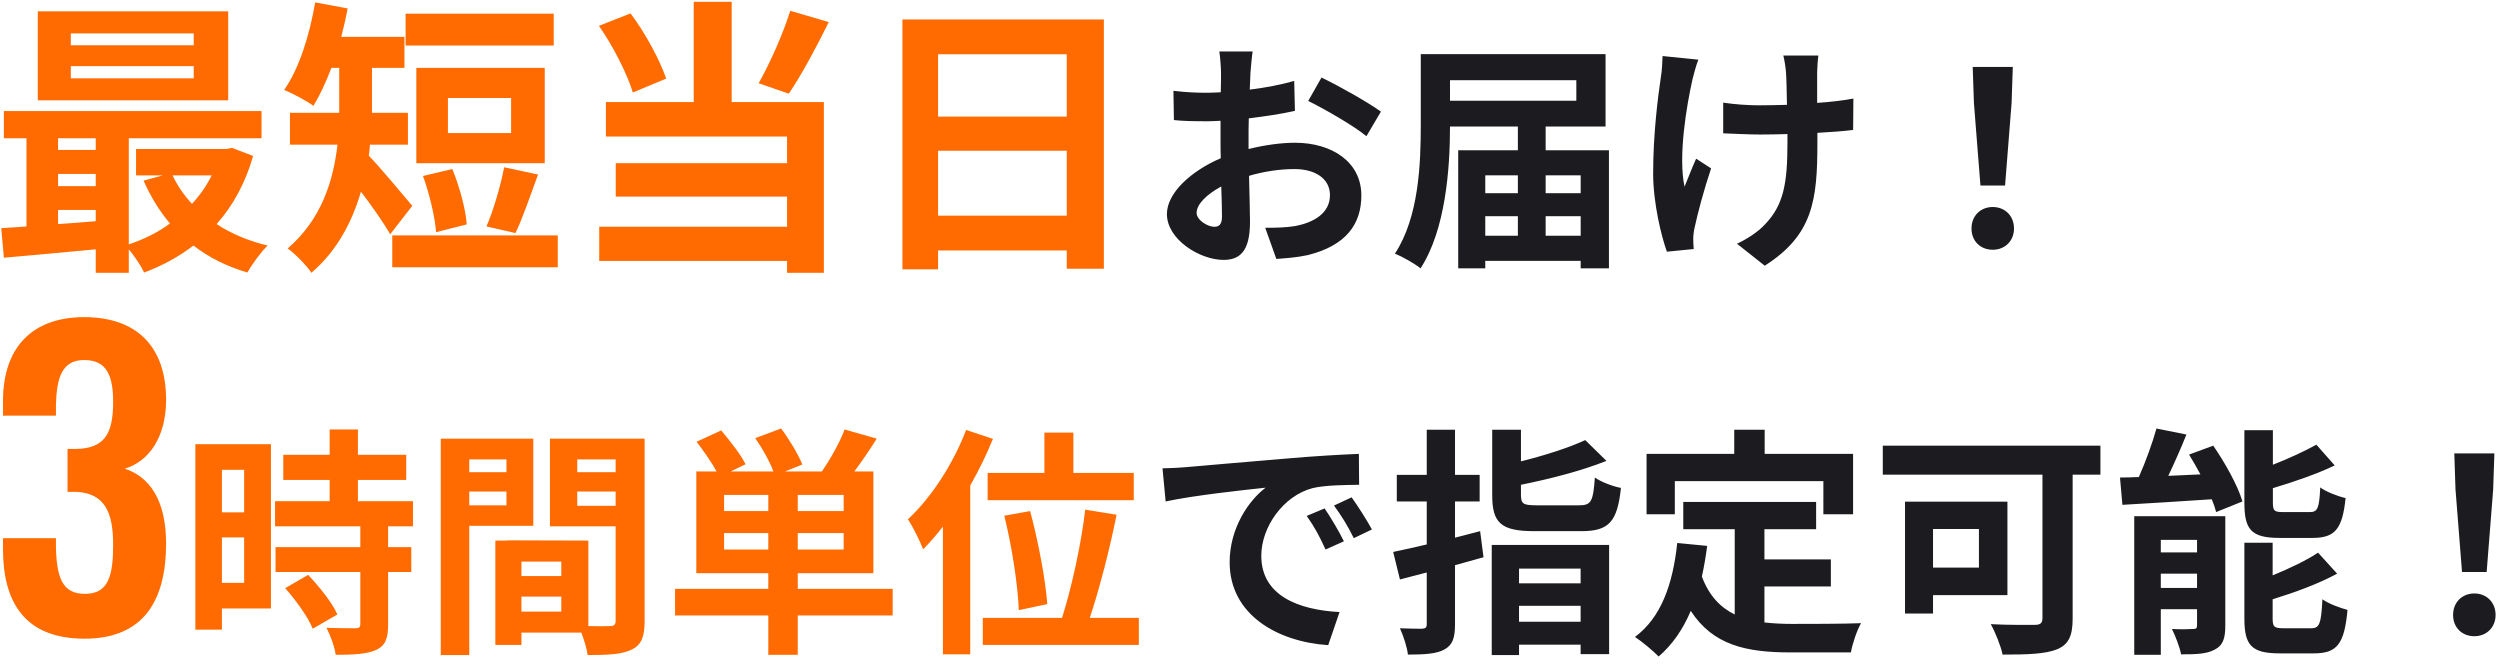
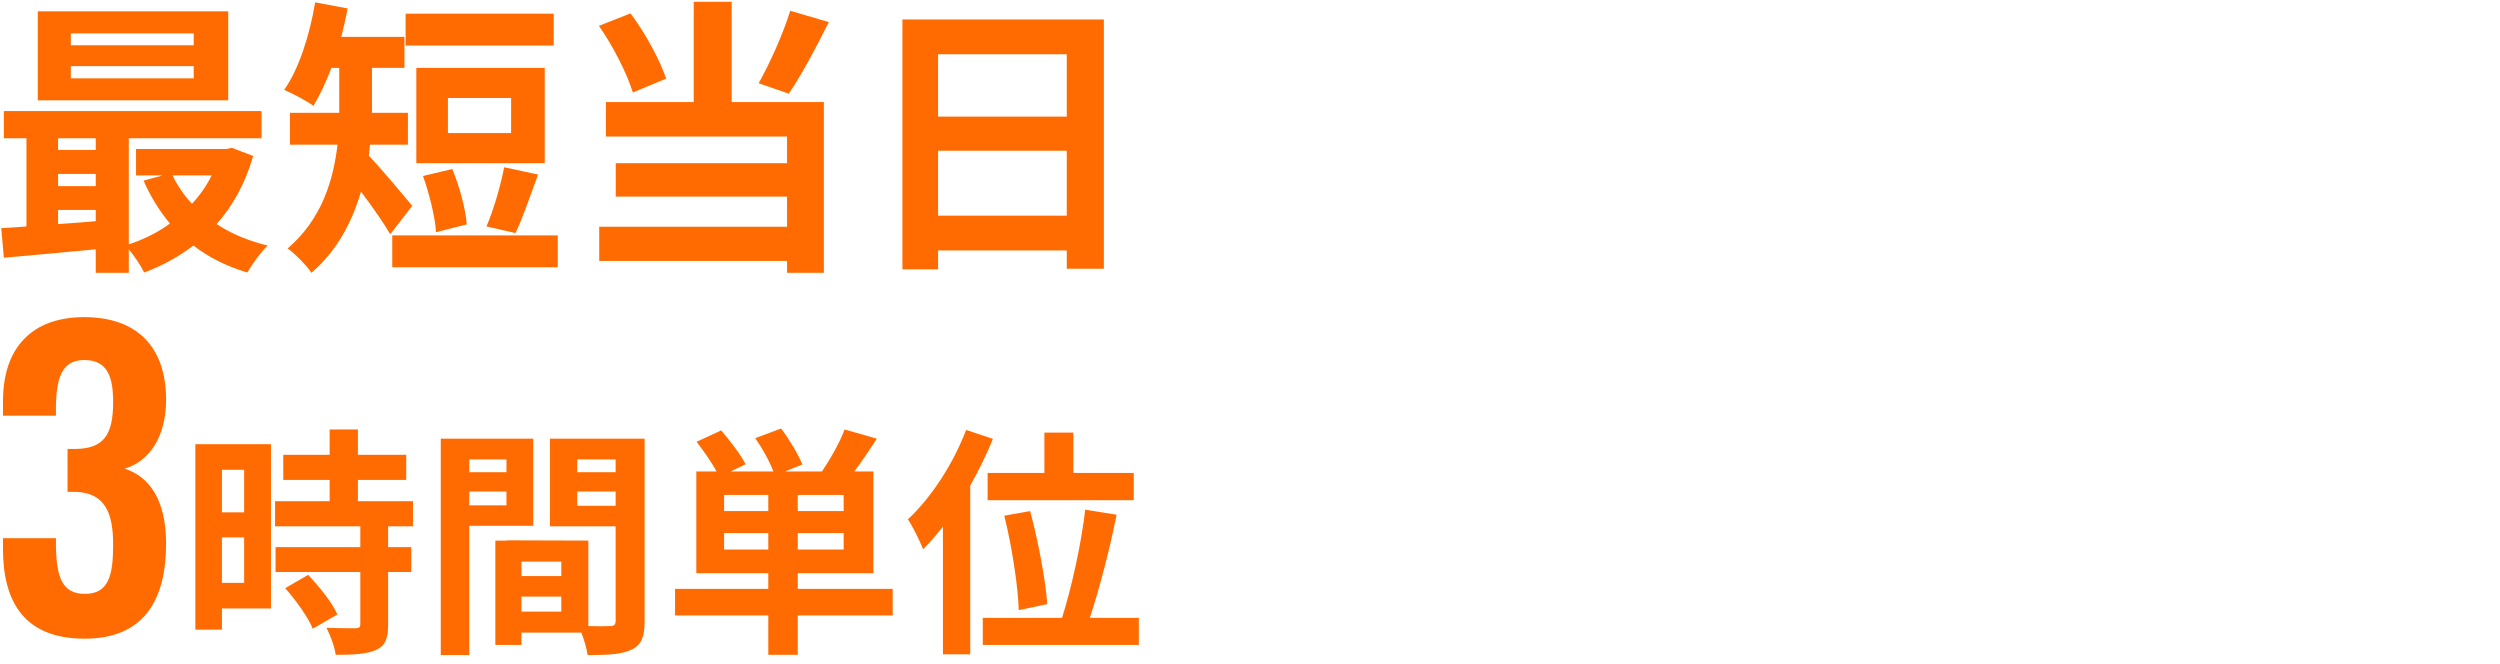
<svg xmlns="http://www.w3.org/2000/svg" width="207" height="55" viewBox="0 0 207 55" fill="none">
  <path d="M16.04 3.748V2.764H5.864V3.748H16.04ZM16.04 6.484V5.476H5.864V6.484H16.04ZM18.896 0.94V8.308H3.128V0.94H18.896ZM17.528 14.524H14.288C14.696 15.387 15.248 16.18 15.896 16.875C16.544 16.18 17.096 15.387 17.528 14.524ZM4.808 17.38V18.555C5.816 18.483 6.872 18.412 7.928 18.316V17.38H4.808ZM4.808 14.403V15.412H7.928V14.403H4.808ZM7.928 11.451H4.808V12.412H7.928V11.451ZM19.208 12.243L20.96 12.915C20.312 15.171 19.28 17.044 17.936 18.555C19.136 19.348 20.576 19.948 22.16 20.331C21.608 20.86 20.864 21.892 20.48 22.564C18.776 22.059 17.288 21.316 16.016 20.331C14.792 21.267 13.424 22.012 11.936 22.564C11.672 22.012 11.144 21.22 10.664 20.643V22.587H7.928V20.643C5.168 20.907 2.432 21.148 0.32 21.34L0.104 18.892C0.728 18.843 1.448 18.82 2.192 18.747V11.451H0.32V9.196H21.656V11.451H10.664V20.235C11.888 19.828 13.064 19.252 14.072 18.508C13.208 17.476 12.464 16.276 11.888 14.956L13.472 14.524H11.264V12.339H18.728L19.208 12.243ZM45.848 1.132V3.772H33.584V1.132H45.848ZM42.32 11.02V8.116H37.088V11.02H42.32ZM45.104 5.62V13.515H34.472V5.62H45.104ZM42.68 19.299L40.28 18.747C40.856 17.427 41.456 15.364 41.744 13.851L44.552 14.451C43.904 16.203 43.256 18.123 42.68 19.299ZM38.648 18.579L36.104 19.227C36.032 18.003 35.552 16.035 35.024 14.572L37.448 13.995C38.048 15.435 38.552 17.308 38.648 18.579ZM34.136 17.044L32.312 19.395C31.76 18.436 30.776 17.044 29.888 15.867C29.168 18.34 27.92 20.764 25.784 22.587C25.4 21.988 24.344 20.931 23.816 20.572C26.648 18.148 27.608 14.908 27.944 11.979H24.008V9.34H28.088V8.908V5.62H27.44C26.984 6.82 26.48 7.9 25.952 8.764C25.4 8.356 24.176 7.708 23.528 7.444C24.752 5.716 25.64 2.908 26.096 0.196L28.784 0.7C28.64 1.492 28.448 2.284 28.256 3.052H33.488V5.62H30.8V8.932V9.34H33.776V11.979H30.632C30.608 12.291 30.584 12.579 30.536 12.892C31.496 13.876 33.608 16.419 34.136 17.044ZM32.48 19.491H46.184V22.131H32.48V19.491ZM65.432 0.892L68.624 1.828C67.568 3.964 66.344 6.244 65.312 7.756L62.816 6.892C63.752 5.236 64.856 2.764 65.432 0.892ZM55.16 6.508L52.4 7.66C51.944 6.148 50.768 3.82 49.592 2.14L52.208 1.108C53.456 2.764 54.632 4.972 55.16 6.508ZM60.584 0.148V8.452H68.216V22.587H65.168V21.604H49.616V18.771H65.168V16.276H50.984V13.515H65.168V11.307H50.168V8.452H57.44V0.148H60.584ZM77.672 17.86H88.328V12.483H77.672V17.86ZM88.328 4.492H77.672V9.652H88.328V4.492ZM74.72 1.612H91.4V22.252H88.328V20.739H77.672V22.299H74.72V1.612ZM7 52.883C2.136 52.883 0.248 49.971 0.248 45.459V44.563H4.632V45.331C4.696 47.795 5.144 49.172 7.032 49.172C8.984 49.172 9.368 47.667 9.368 45.108C9.368 42.452 8.696 40.852 6.328 40.724H5.592V37.172H6.264C8.6 37.139 9.368 35.987 9.368 33.3C9.368 31.123 8.856 29.811 6.968 29.811C5.112 29.811 4.696 31.316 4.632 33.492V34.419H0.248V33.203C0.248 28.788 2.648 26.259 6.968 26.259C11.352 26.259 13.752 28.724 13.752 33.108C13.752 36.212 12.312 38.227 10.328 38.803C12.376 39.475 13.752 41.395 13.752 45.011C13.752 49.715 11.896 52.883 7 52.883ZM20.215 38.9H18.375V42.419H20.215V38.9ZM18.375 48.26H20.215V44.499H18.375V48.26ZM22.435 36.779V50.38H18.375V52.139H16.175V36.779H22.435ZM23.615 48.7L25.515 47.599C26.435 48.58 27.515 49.9 27.935 50.88L25.895 52.059C25.535 51.139 24.515 49.719 23.615 48.7ZM34.195 43.58H32.135V45.3H34.055V47.359H32.135V51.719C32.135 52.859 31.915 53.459 31.135 53.819C30.355 54.16 29.275 54.219 27.795 54.219C27.715 53.559 27.355 52.62 27.035 51.98C27.995 52.02 29.115 52.02 29.415 52.02C29.735 52.02 29.835 51.94 29.835 51.66V47.359H22.815V45.3H29.835V43.58H22.775V41.499H27.295V39.739H23.455V37.66H27.295V35.559H29.635V37.66H33.635V39.739H29.635V41.499H34.195V43.58ZM41.935 38.039H38.855V39.099H41.935V38.039ZM38.855 41.84H41.935V40.7H38.855V41.84ZM44.155 43.539H38.855V54.239H36.495V36.319H44.155V43.539ZM47.795 41.88H50.975V40.7H47.795V41.88ZM50.975 38.039H47.795V39.099H50.975V38.039ZM43.175 50.639H46.475V49.4H43.175V50.639ZM46.475 47.7V46.499H43.175V47.7H46.475ZM53.375 36.319V51.419C53.375 52.7 53.115 53.4 52.315 53.779C51.535 54.179 50.375 54.239 48.655 54.239C48.595 53.739 48.375 52.999 48.135 52.38H43.175V53.4H41.015V44.76H41.995V44.739L48.715 44.76V51.84C49.495 51.859 50.235 51.859 50.495 51.84C50.855 51.84 50.975 51.719 50.975 51.4V43.58H45.535V36.319H53.375ZM59.955 45.499H63.615V44.139H59.955V45.499ZM63.615 42.319V40.98H59.955V42.319H63.615ZM69.855 42.319V40.98H66.055V42.319H69.855ZM69.855 45.499V44.139H66.055V45.499H69.855ZM73.915 48.76V50.959H66.055V54.219H63.615V50.959H55.895V48.76H63.615V47.459H57.655V39.039H59.335C58.915 38.279 58.255 37.319 57.675 36.58L59.715 35.639C60.435 36.48 61.335 37.639 61.735 38.44L60.495 39.039H64.035C63.735 38.219 63.135 37.139 62.535 36.279L64.675 35.48C65.355 36.38 66.095 37.62 66.435 38.459L64.995 39.039H68.055C68.735 38.039 69.535 36.639 69.935 35.559L72.595 36.319C71.995 37.279 71.335 38.239 70.735 39.039H72.315V47.459H66.055V48.76H73.915ZM81.775 39.16H86.475V35.819H88.875V39.16H93.875V41.419H81.775V39.16ZM86.715 50.02L84.355 50.52C84.295 48.58 83.795 45.26 83.155 42.7L85.295 42.319C85.975 44.84 86.575 48.059 86.715 50.02ZM79.995 35.599L82.215 36.34C81.695 37.62 81.055 38.94 80.335 40.2V54.179H78.075V43.599C77.535 44.3 76.995 44.919 76.435 45.48C76.215 44.9 75.575 43.58 75.175 42.999C77.075 41.239 78.915 38.44 79.995 35.599ZM90.235 51.16H94.295V53.4H81.375V51.16H87.935C88.715 48.719 89.535 45.02 89.855 42.2L92.455 42.62C91.875 45.52 91.015 48.819 90.235 51.16Z" fill="#FF6B00" />
-   <path d="M103.72 4.26C103.66 4.62 103.58 5.48 103.54 6C103.52 6.44 103.5 6.92 103.48 7.42C104.8 7.26 106.12 7 107.16 6.7L107.22 9.18C106.08 9.44 104.7 9.64 103.4 9.8C103.38 10.399 103.38 11.02 103.38 11.6C103.38 11.839 103.38 12.079 103.38 12.339C104.74 11.999 106.12 11.819 107.22 11.819C110.3 11.819 112.72 13.419 112.72 16.18C112.72 18.54 111.48 20.32 108.3 21.119C107.38 21.32 106.5 21.38 105.68 21.439L104.76 18.86C105.66 18.86 106.52 18.84 107.22 18.72C108.84 18.419 110.12 17.619 110.12 16.16C110.12 14.8 108.92 13.999 107.18 13.999C105.94 13.999 104.64 14.2 103.42 14.559C103.46 16.14 103.5 17.7 103.5 18.38C103.5 20.86 102.62 21.52 101.3 21.52C99.36 21.52 96.62 19.84 96.62 17.72C96.62 15.979 98.62 14.159 101.08 13.1C101.06 12.62 101.06 12.139 101.06 11.68C101.06 11.12 101.06 10.559 101.06 10C100.68 10.02 100.32 10.04 100 10.04C98.66 10.04 97.88 10.02 97.2 9.94L97.16 7.52C98.34 7.66 99.2 7.68 99.92 7.68C100.28 7.68 100.68 7.66 101.08 7.64C101.1 6.94 101.1 6.36 101.1 6.02C101.1 5.6 101.02 4.62 100.96 4.26H103.72ZM109.42 6.42C110.96 7.16 113.28 8.48 114.34 9.24L113.14 11.28C112.18 10.46 109.56 8.96 108.32 8.36L109.42 6.42ZM99.08 17.619C99.08 18.239 100.02 18.779 100.54 18.779C100.9 18.779 101.18 18.619 101.18 17.939C101.18 17.439 101.16 16.52 101.12 15.44C99.9 16.099 99.08 16.919 99.08 17.619ZM127.98 19.52H130.88V17.899H127.98V19.52ZM122.98 17.899V19.52H125.68V17.899H122.98ZM125.68 14.52H122.98V15.999H125.68V14.52ZM130.88 14.52H127.98V15.999H130.88V14.52ZM130.52 6.64H120.06V8.34H130.52V6.64ZM127.98 12.44H133.22V22.22H130.88V21.599H122.98V22.22H120.74V12.44H125.68V10.479H120.06C120.06 13.94 119.7 19.02 117.62 22.22C117.16 21.84 116.1 21.239 115.5 21C117.5 17.959 117.64 13.479 117.64 10.339V4.48H132.94V10.479H127.98V12.44ZM150.56 4.6C150.5 5.04 150.48 5.52 150.46 5.96C150.46 6.38 150.46 7.42 150.46 8.52C151.58 8.44 152.64 8.32 153.46 8.16L153.44 10.759C152.64 10.86 151.6 10.94 150.48 10.999C150.48 11.339 150.48 11.639 150.48 11.839C150.48 16.559 150.12 19.459 146.12 22L143.82 20.18C144.58 19.84 145.58 19.2 146.14 18.579C147.68 16.98 148 15.2 148 11.819C148 11.62 148 11.38 148 11.1C147.24 11.12 146.5 11.139 145.76 11.139C144.9 11.139 143.66 11.079 142.68 11.04V8.5C143.66 8.64 144.64 8.72 145.7 8.72C146.42 8.72 147.2 8.7 147.96 8.68C147.94 7.56 147.92 6.52 147.88 5.98C147.84 5.48 147.74 4.92 147.66 4.6H150.56ZM140.62 4.94C140.44 5.42 140.24 6.14 140.14 6.56C139.64 8.78 138.94 12.979 139.48 15.46C139.74 14.839 140.1 13.88 140.44 13.139L141.68 13.94C141.1 15.659 140.56 17.68 140.32 18.82C140.24 19.119 140.2 19.559 140.2 19.799C140.2 20 140.22 20.34 140.24 20.619L138.02 20.84C137.58 19.64 136.88 16.84 136.88 14.36C136.88 11.079 137.28 8 137.52 6.38C137.62 5.82 137.64 5.14 137.66 4.64L140.62 4.94ZM163.98 15.36L163.44 8.52L163.34 5.54H166.66L166.56 8.52L166.02 15.36H163.98ZM165 20.68C163.98 20.68 163.24 19.959 163.24 18.919C163.24 17.86 164 17.14 165 17.14C166 17.14 166.76 17.86 166.76 18.919C166.76 19.959 166 20.68 165 20.68ZM96.255 38.779C97.055 38.76 97.835 38.719 98.215 38.679C99.895 38.539 103.195 38.239 106.855 37.94C108.915 37.76 111.095 37.639 112.515 37.58L112.535 40.139C111.455 40.16 109.735 40.16 108.675 40.419C106.255 41.059 104.435 43.639 104.435 46.02C104.435 49.319 107.515 50.499 110.915 50.679L109.975 53.419C105.775 53.139 101.815 50.9 101.815 46.559C101.815 43.679 103.435 41.4 104.795 40.38C102.915 40.58 98.835 41.02 96.515 41.52L96.255 38.779ZM109.675 42.099C110.175 42.819 110.895 44.039 111.275 44.819L109.755 45.499C109.255 44.4 108.835 43.62 108.195 42.719L109.675 42.099ZM111.915 41.179C112.415 41.88 113.175 43.059 113.595 43.84L112.095 44.559C111.555 43.48 111.095 42.739 110.455 41.859L111.915 41.179ZM122.555 43.98L122.835 46.139C122.055 46.359 121.275 46.58 120.475 46.8V51.66C120.475 52.84 120.275 53.4 119.595 53.779C118.935 54.139 117.975 54.2 116.575 54.2C116.515 53.599 116.195 52.639 115.915 52.02C116.695 52.059 117.495 52.059 117.755 52.059C118.035 52.039 118.135 51.959 118.135 51.679V47.4L115.915 47.98L115.355 45.7C116.155 45.539 117.115 45.319 118.135 45.08V41.52H115.655V39.319H118.135V35.58H120.475V39.319H122.515V41.52H120.475V44.52C121.175 44.34 121.875 44.16 122.555 43.98ZM130.875 47.08H125.775V48.3H130.875V47.08ZM125.775 51.48H130.875V50.16H125.775V51.48ZM123.515 54.239V45.12H133.235V54.16H130.875V53.38H125.775V54.239H123.515ZM127.295 41.84H130.755C131.755 41.84 131.915 41.52 132.055 39.539C132.555 39.9 133.555 40.279 134.215 40.4C133.915 43.219 133.215 43.98 130.935 43.98H127.055C124.275 43.98 123.555 43.3 123.555 40.999V35.58H125.935V38.2C127.935 37.7 129.935 37.059 131.255 36.44L133.015 38.16C130.975 38.98 128.315 39.66 125.935 40.139V40.98C125.935 41.739 126.135 41.84 127.295 41.84ZM138.675 39.84V42.58H136.335V37.58H143.595V35.58H146.115V37.58H153.435V42.58H150.975V39.84H138.675ZM146.095 48.559V51.539C146.815 51.62 147.575 51.66 148.375 51.66C149.455 51.66 152.755 51.66 154.095 51.599C153.755 52.179 153.375 53.319 153.255 54.02H148.255C144.575 54.02 141.835 53.419 139.995 50.58C139.355 52.099 138.475 53.38 137.335 54.359C136.935 53.94 135.935 53.099 135.375 52.739C137.535 51.139 138.515 48.38 138.875 44.959L141.355 45.2C141.235 46.099 141.095 46.94 140.915 47.739C141.515 49.34 142.455 50.3 143.635 50.88V43.819H139.375V41.559H150.375V43.819H146.095V46.319H151.595V48.559H146.095ZM163.855 43.8H160.055V46.999H163.855V43.8ZM166.215 49.279H160.055V50.8H157.735V41.539H166.215V49.279ZM173.915 36.9V39.3H171.615V51.219C171.615 52.66 171.275 53.359 170.335 53.76C169.335 54.16 167.855 54.2 165.815 54.2C165.675 53.499 165.195 52.319 164.835 51.679C166.255 51.76 167.995 51.739 168.475 51.739C168.935 51.739 169.115 51.599 169.115 51.179V39.3H155.895V36.9H173.915ZM191.495 44.539H188.735C186.395 44.539 185.835 43.84 185.835 41.639V35.62H188.195V38.48C189.535 37.959 190.855 37.34 191.795 36.819L193.315 38.539C191.795 39.26 189.935 39.9 188.195 40.419V41.599C188.195 42.319 188.315 42.4 189.075 42.4H191.255C191.895 42.4 192.035 42.099 192.115 40.359C192.595 40.719 193.575 41.099 194.215 41.239C193.955 43.8 193.335 44.539 191.495 44.539ZM178.915 48.679H181.915V47.499H178.915V48.679ZM181.915 44.7H178.915V45.739H181.915V44.7ZM184.255 42.739V51.819C184.255 52.859 184.055 53.44 183.395 53.779C182.715 54.16 181.795 54.179 180.595 54.179C180.475 53.559 180.115 52.639 179.835 52.08C180.535 52.12 181.335 52.099 181.595 52.08C181.835 52.08 181.915 52.02 181.915 51.779V50.44H178.915V54.219H176.715V42.739H184.255ZM181.255 37.639L183.255 36.9C184.235 38.319 185.295 40.219 185.675 41.52L183.495 42.4C183.415 42.08 183.295 41.719 183.135 41.34C180.495 41.52 177.775 41.679 175.735 41.8L175.535 39.539C176.015 39.539 176.535 39.52 177.095 39.499C177.655 38.239 178.215 36.7 178.555 35.48L181.035 35.98C180.575 37.139 180.035 38.34 179.535 39.4L182.195 39.279C181.895 38.719 181.575 38.16 181.255 37.639ZM189.095 52.02H191.375C192.055 52.02 192.195 51.639 192.295 49.62C192.795 49.98 193.755 50.34 194.375 50.499C194.115 53.319 193.515 54.099 191.595 54.099H188.755C186.415 54.099 185.835 53.419 185.835 51.219V44.94H188.175V47.639C189.595 47.059 190.975 46.4 191.935 45.76L193.515 47.499C191.975 48.34 189.995 49.059 188.175 49.62V51.219C188.175 51.919 188.315 52.02 189.095 52.02ZM203.855 47.359L203.315 40.52L203.215 37.539H206.535L206.435 40.52L205.895 47.359H203.855ZM204.875 52.679C203.855 52.679 203.115 51.959 203.115 50.919C203.115 49.859 203.875 49.139 204.875 49.139C205.875 49.139 206.635 49.859 206.635 50.919C206.635 51.959 205.875 52.679 204.875 52.679Z" fill="#1C1B1F" />
</svg>